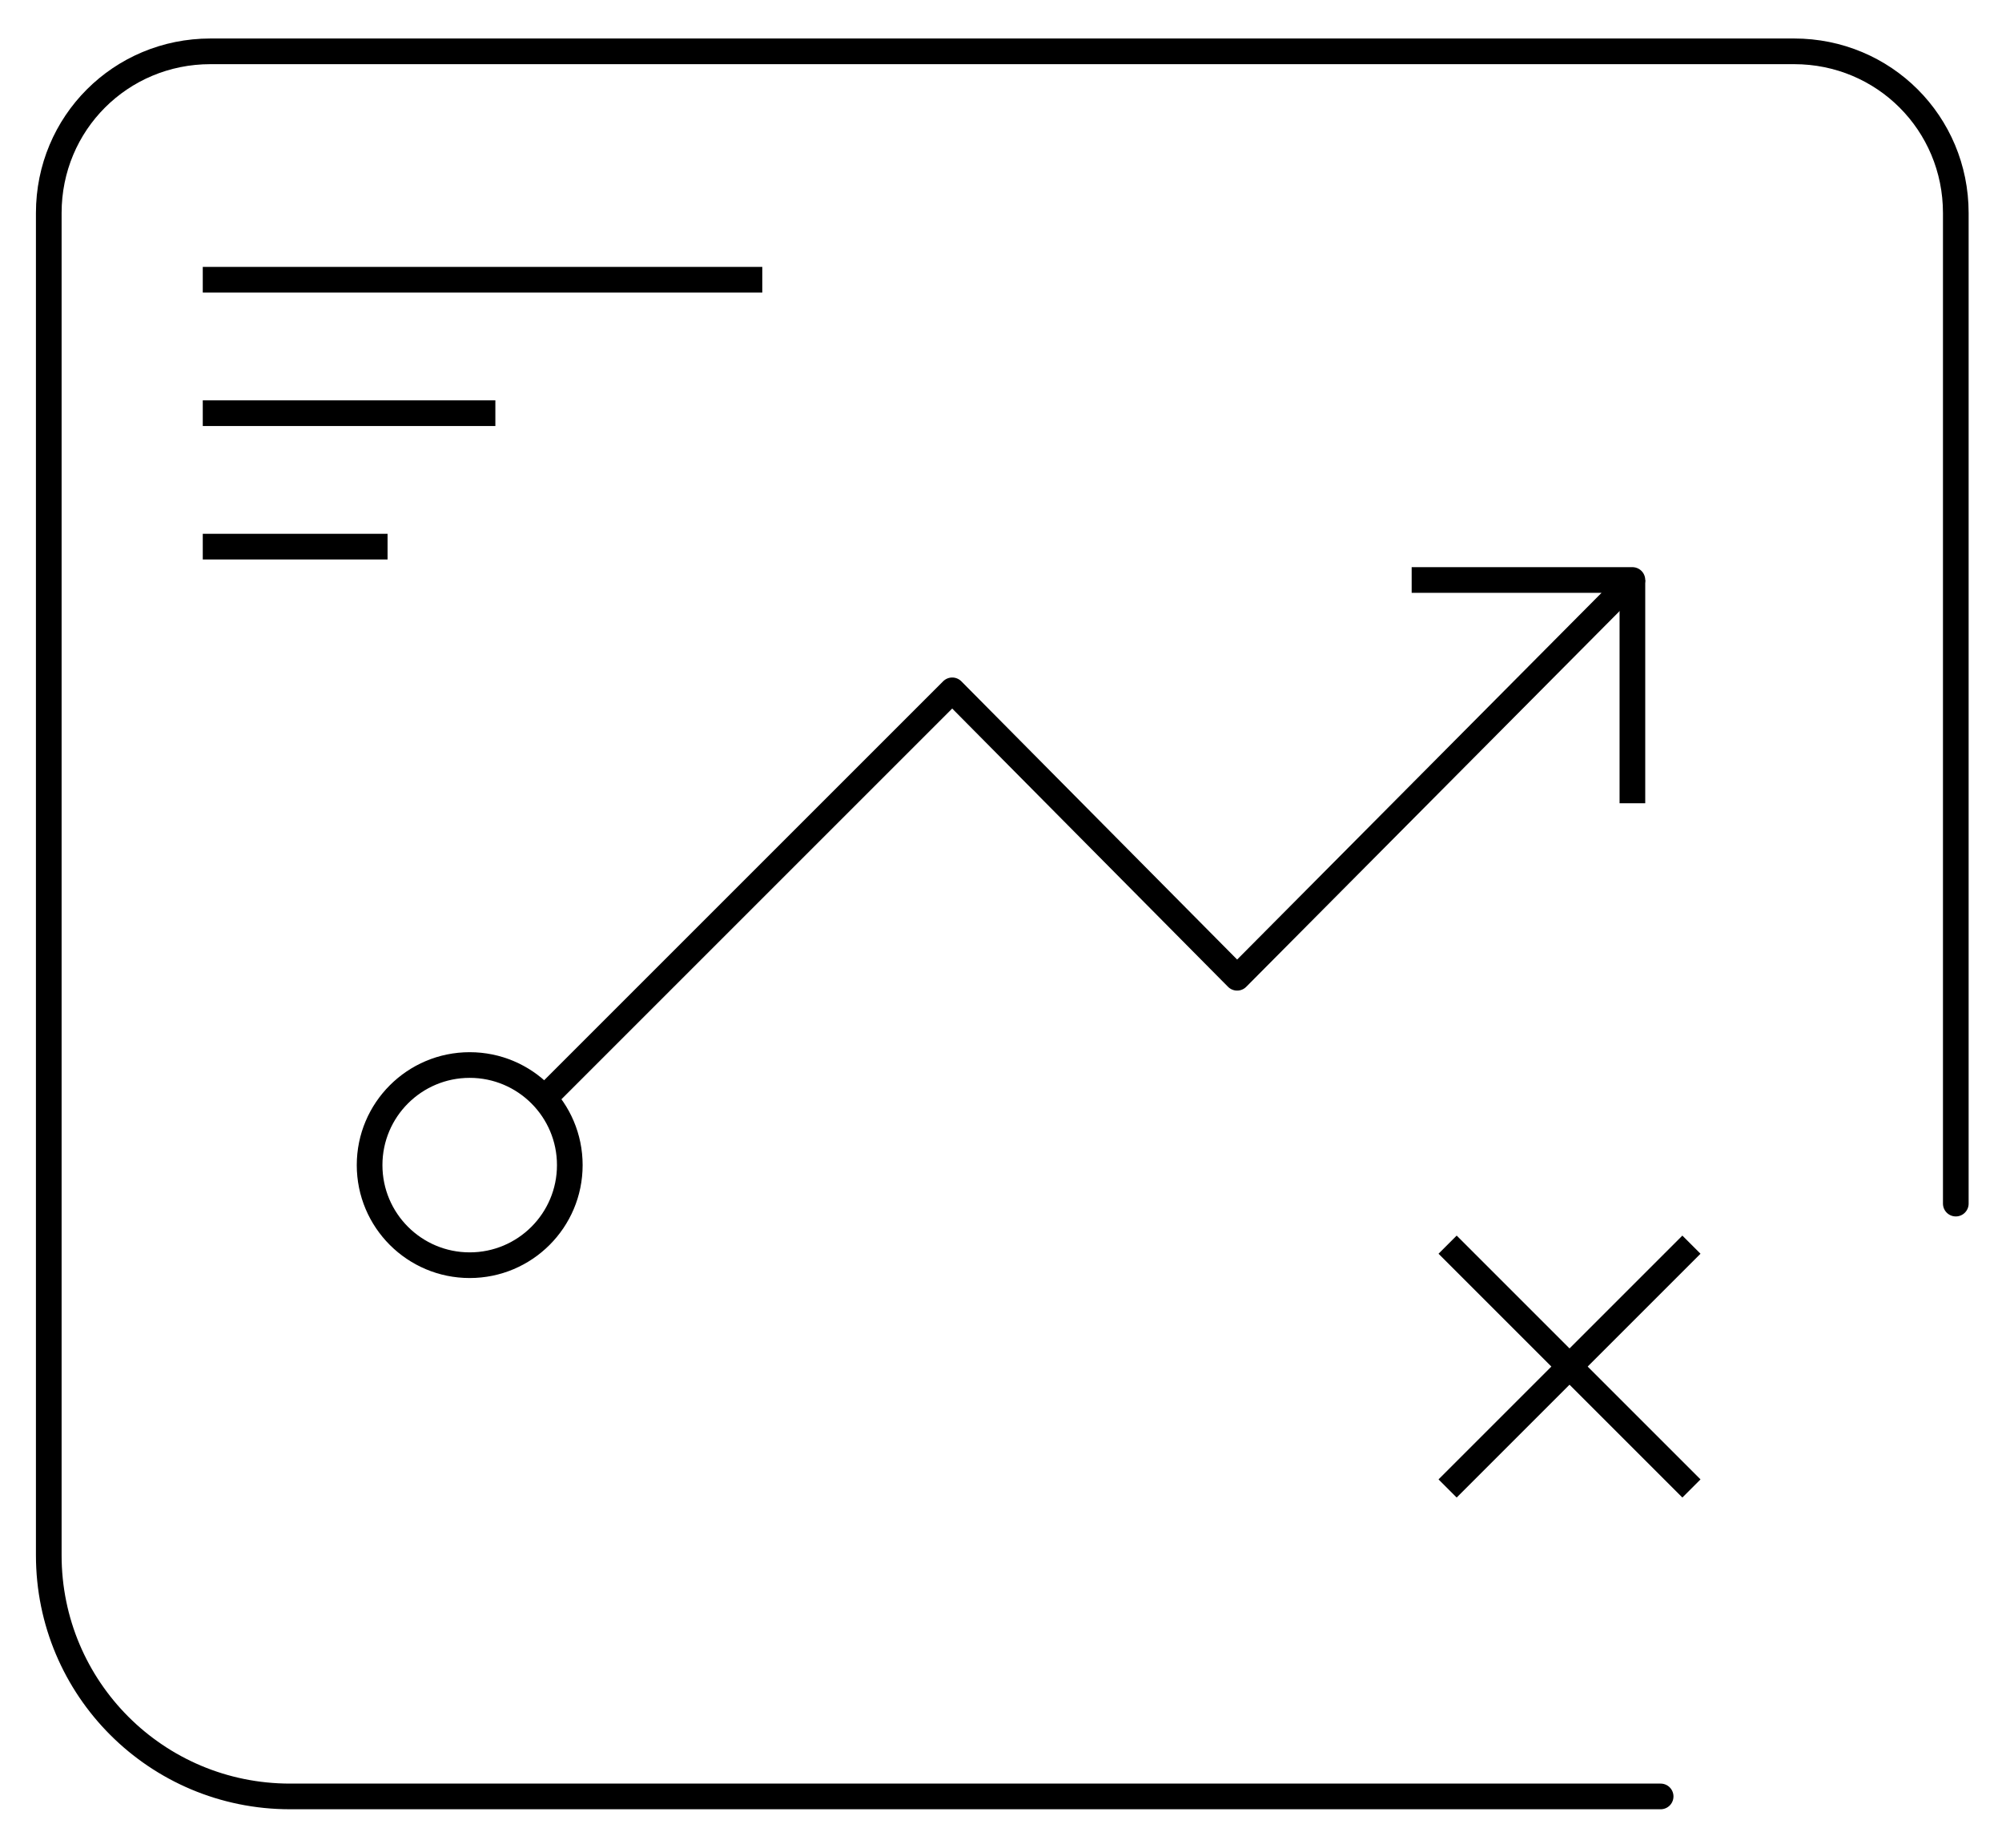
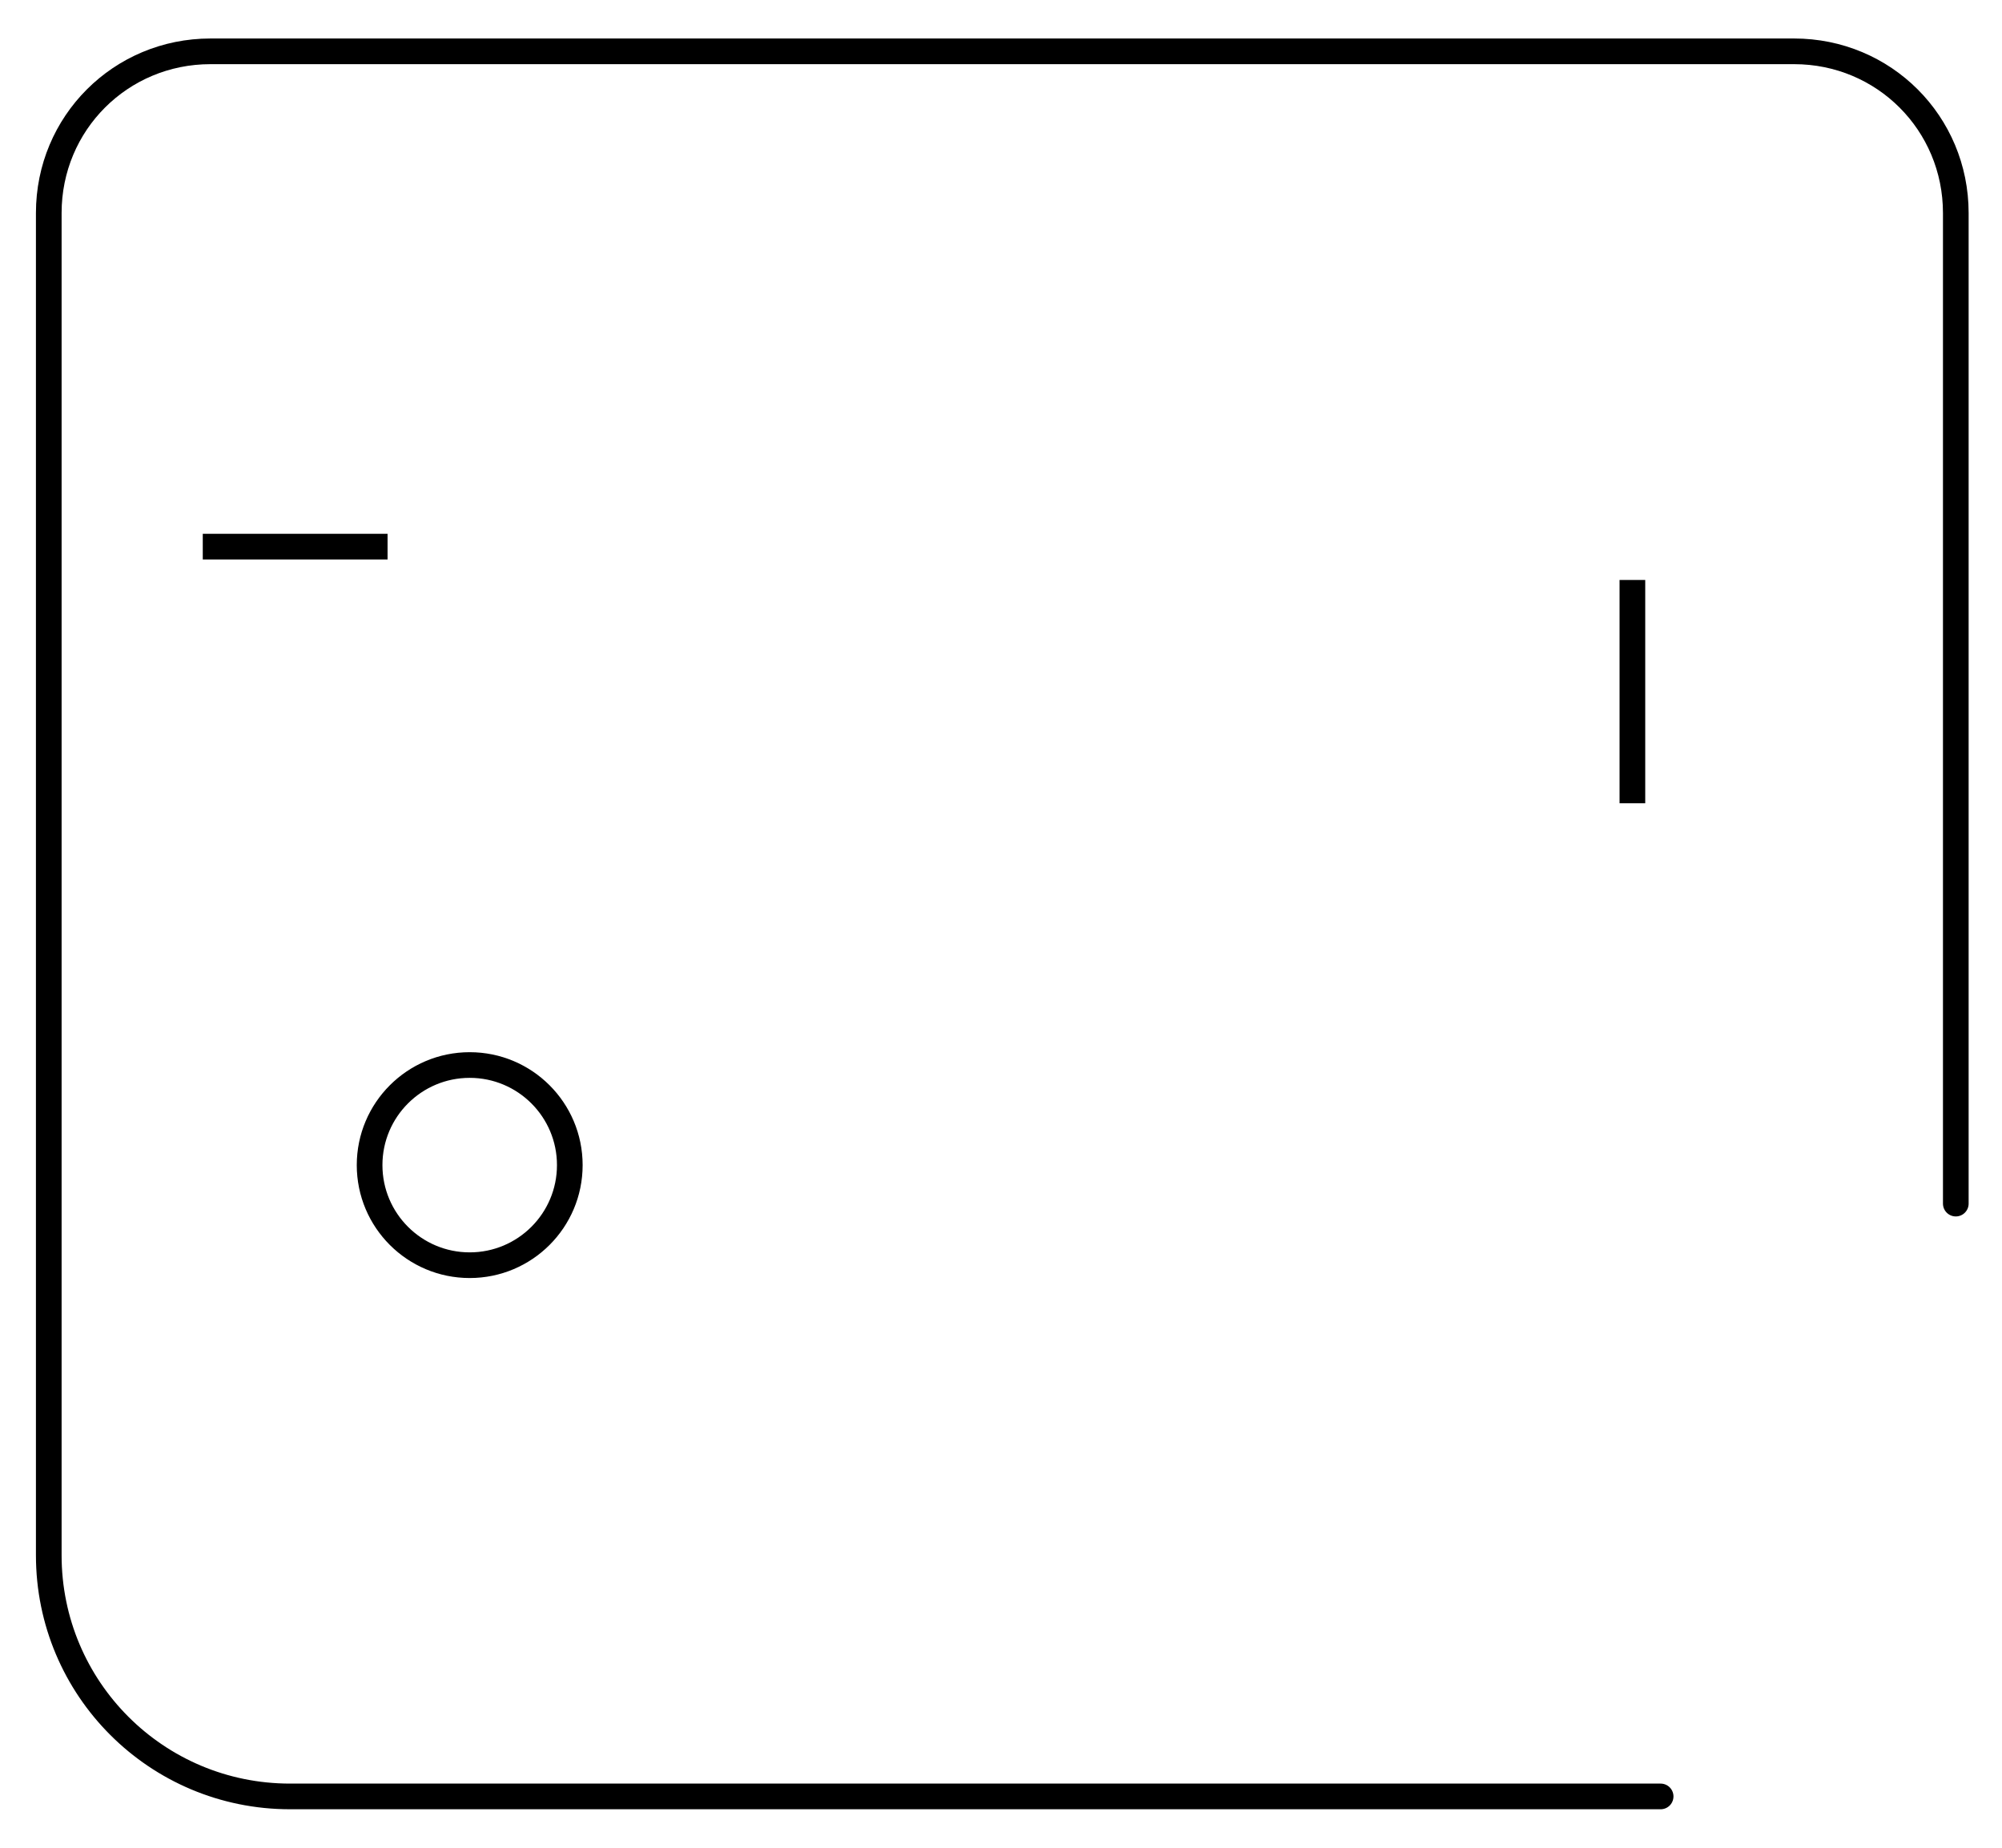
<svg xmlns="http://www.w3.org/2000/svg" id="Layer_1" version="1.1" viewBox="0 0 78 72">
  <defs>
    <style>
      .st0 {
        stroke-linecap: round;
      }

      .st0, .st1 {
        fill: none;
        stroke: #000;
        stroke-linejoin: round;
      }
    </style>
  </defs>
  <g id="g2205">
    <g id="g2207">
      <g id="g2209">
        <g id="g2215">
          <path id="path2217" class="st0" d="M64.7,70H11.3c-5.2,0-9.4-4.2-9.4-9.4V8.3c0-3.5,2.8-6.3,6.3-6.3h61.7c3.5,0,6.3,2.8,6.3,6.3v38.6" />
        </g>
      </g>
    </g>
  </g>
-   <line class="st1" x1="7.9" y1="10.9" x2="29.7" y2="10.9" />
-   <line class="st1" x1="7.9" y1="16.1" x2="19.3" y2="16.1" />
  <line class="st1" x1="7.9" y1="21.3" x2="15.1" y2="21.3" />
-   <line class="st1" x1="65.9" y1="48.5" x2="56.4" y2="58" />
  <g>
-     <polyline class="st1" points="21 43 37.1 26.9 48.2 38.1 63.6 22.6 55 22.6" />
    <line class="st1" x1="63.6" y1="22.6" x2="63.6" y2="31.3" />
    <circle class="st1" cx="18.3" cy="45.4" r="3.9" />
  </g>
-   <line class="st1" x1="56.4" y1="48.5" x2="65.9" y2="58" />
</svg>